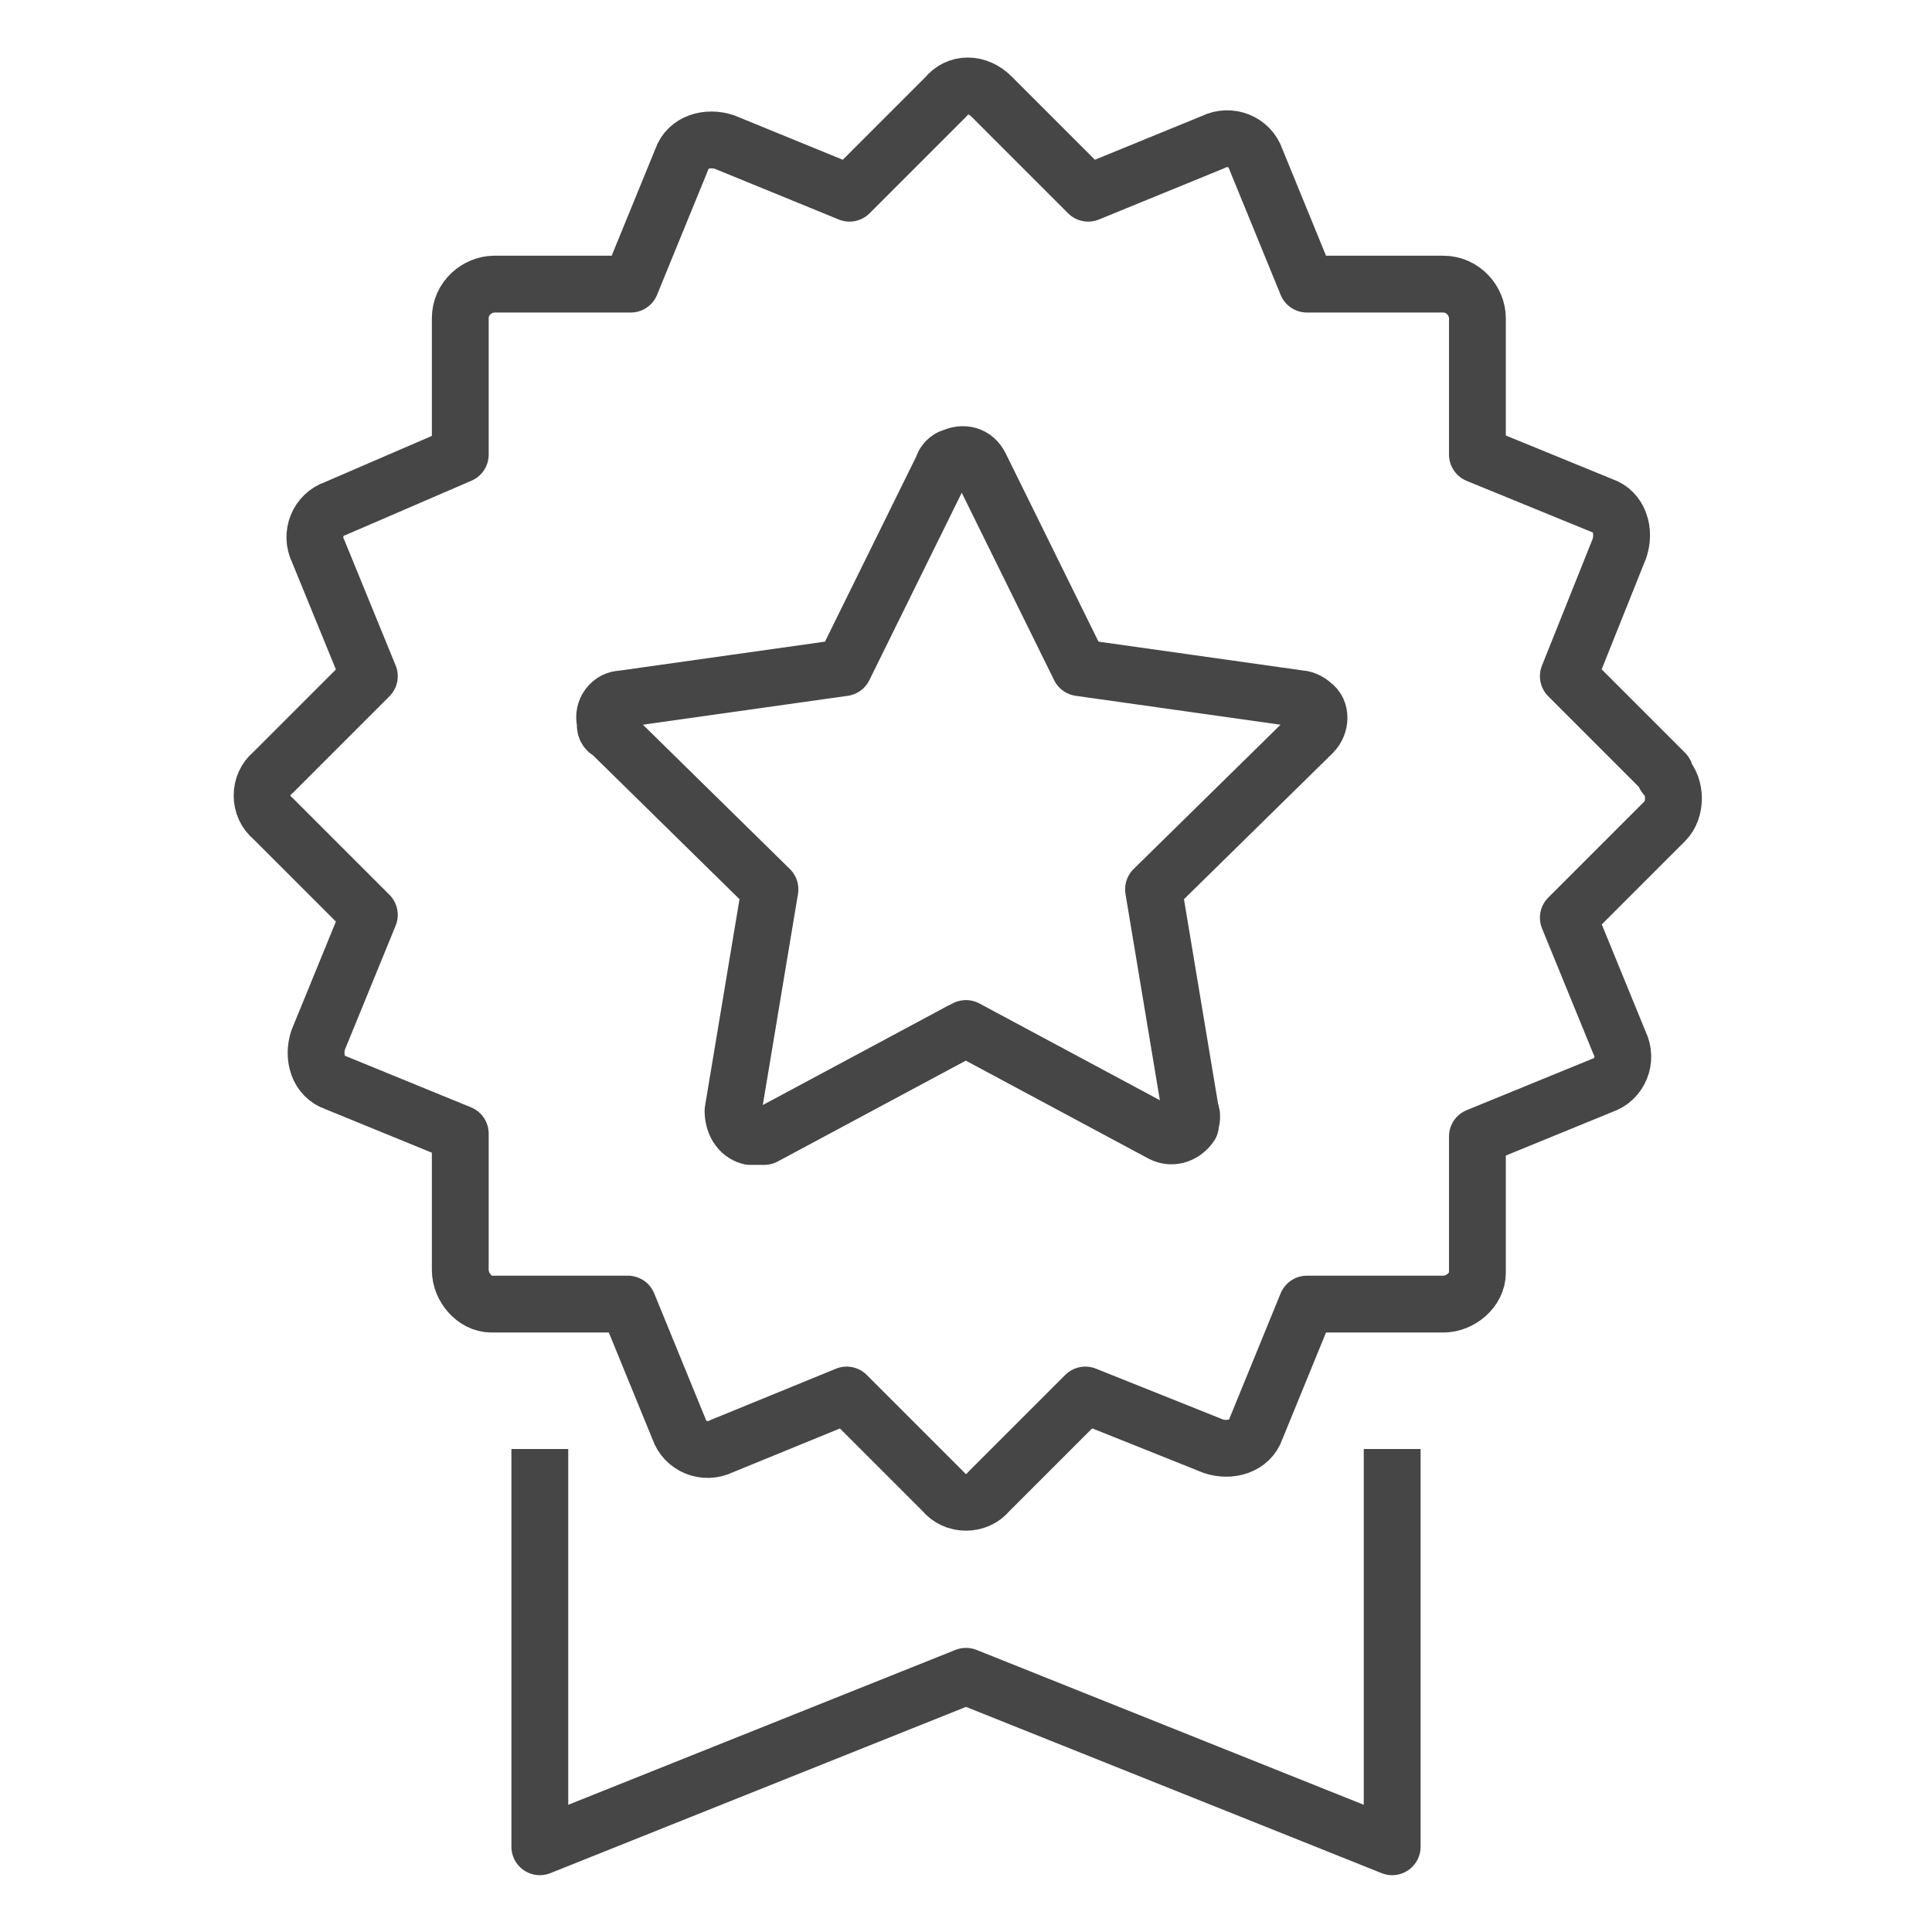
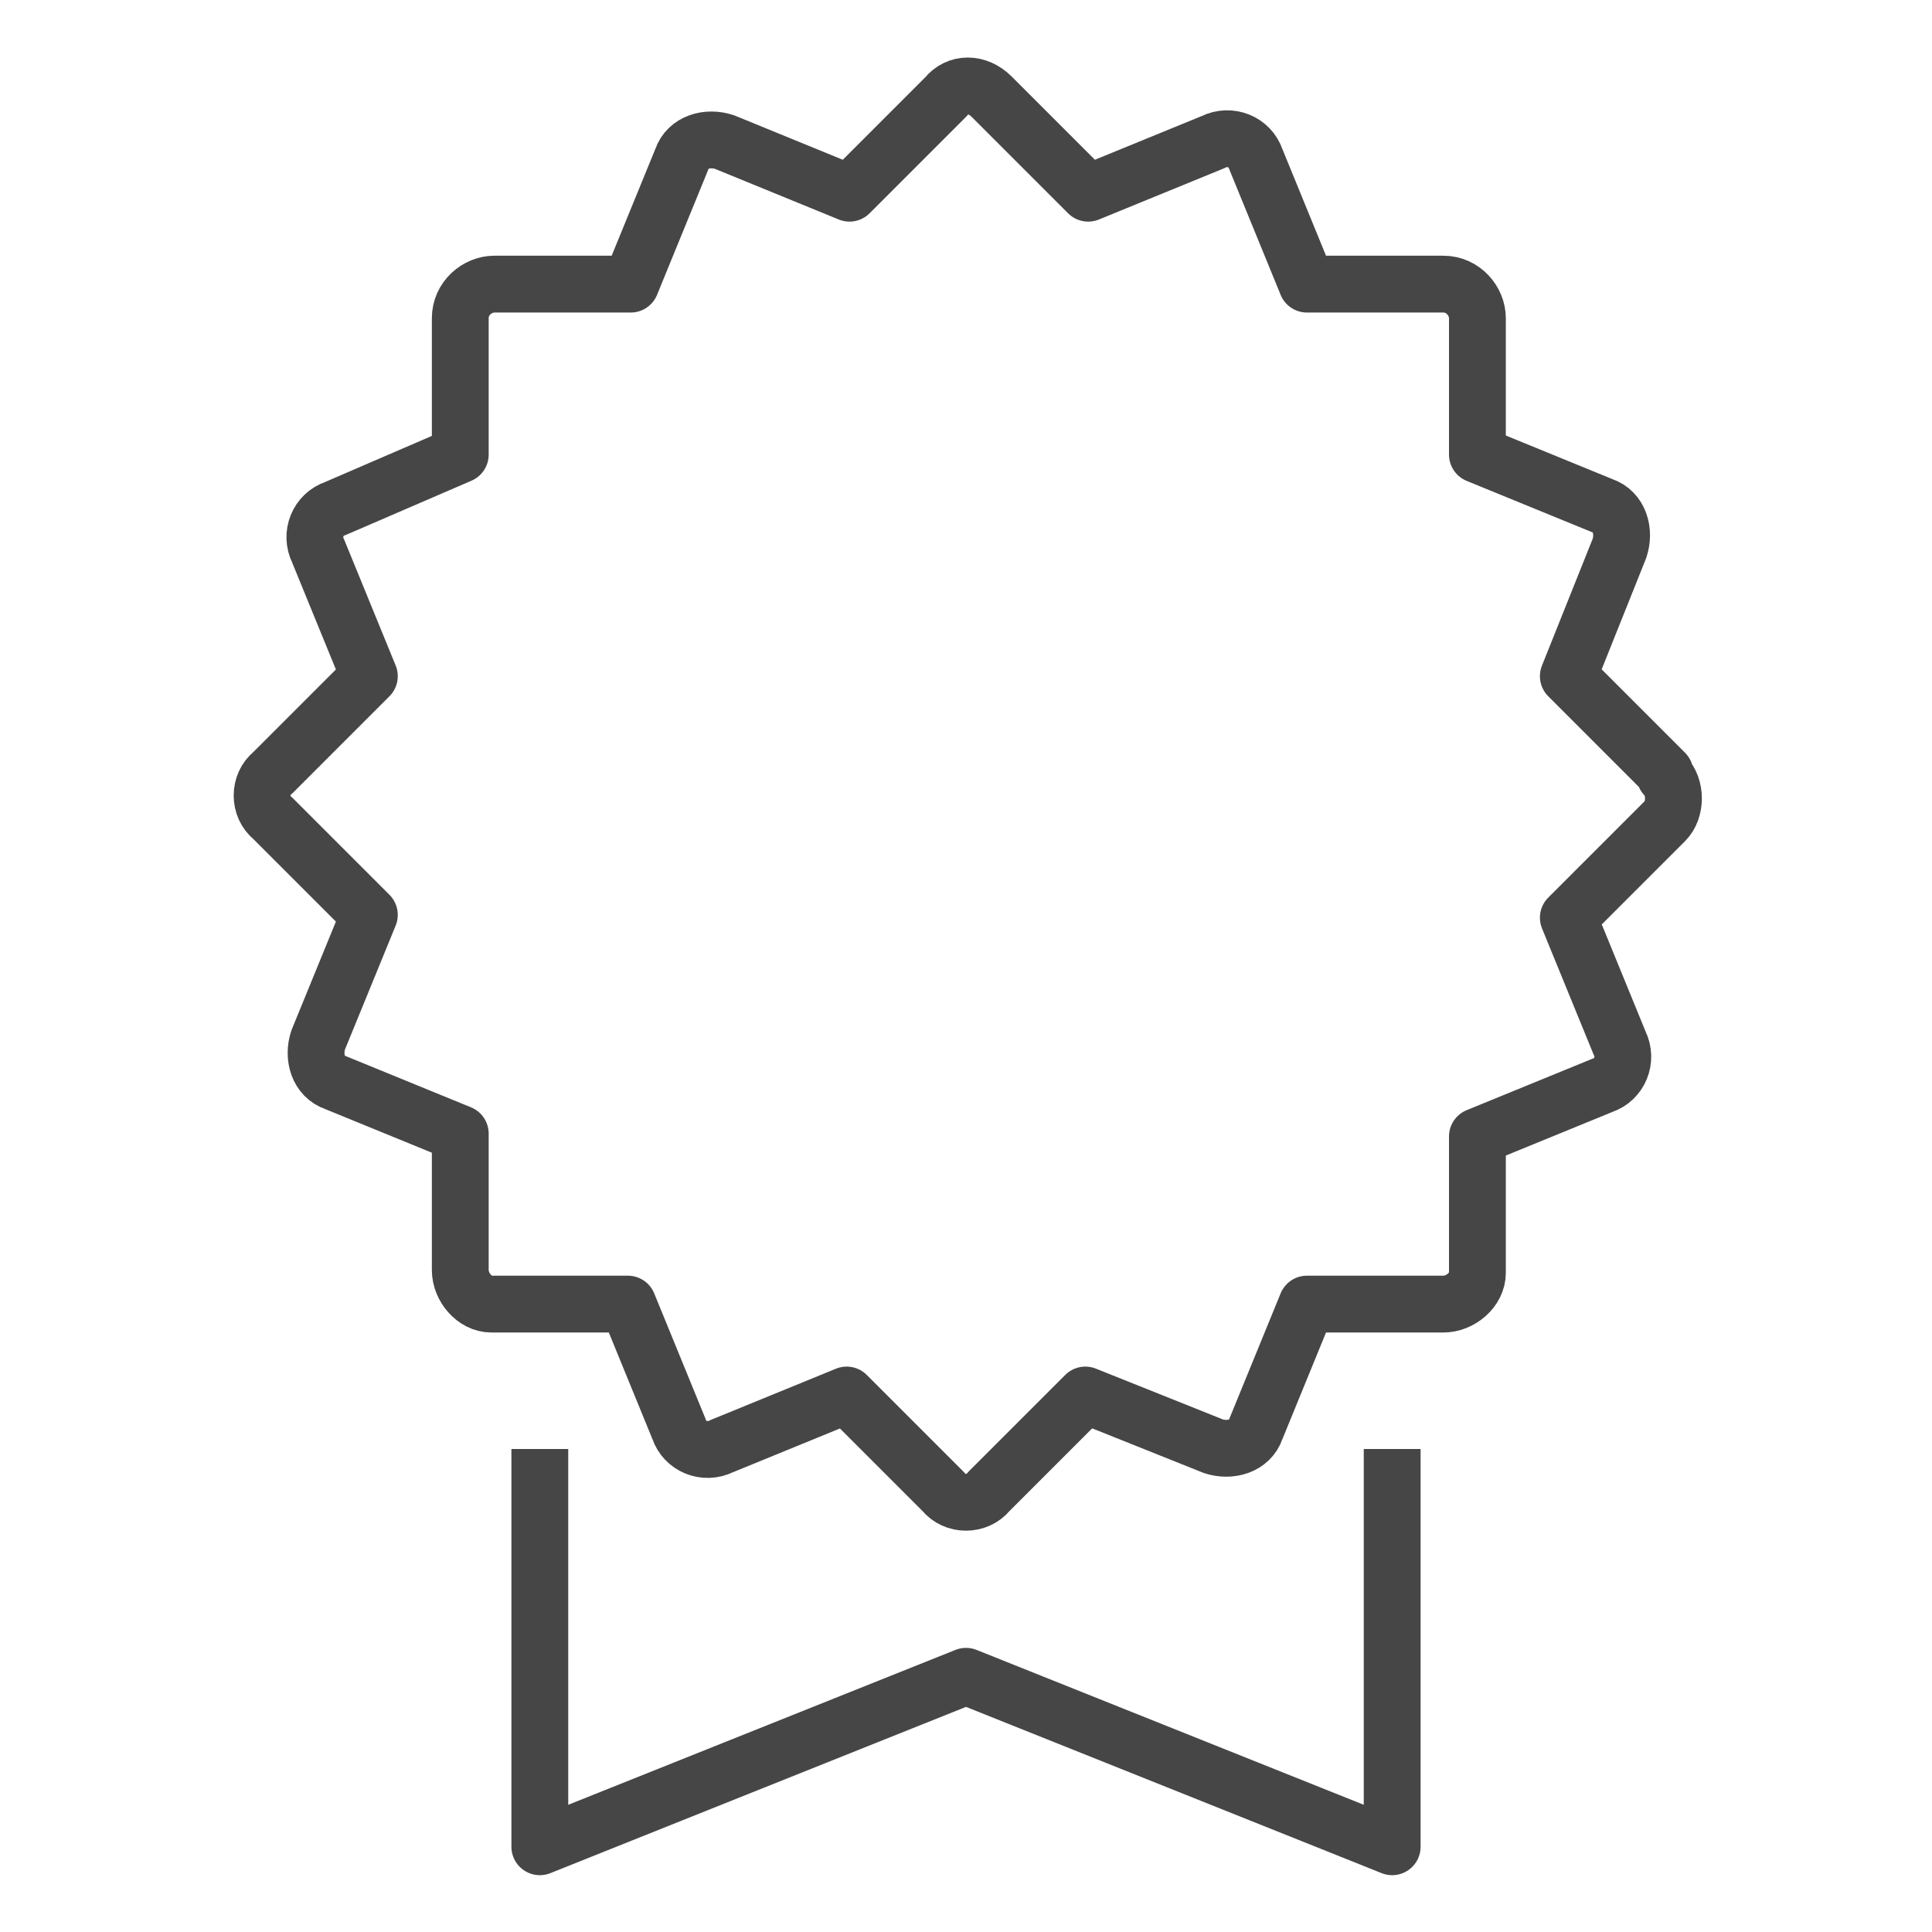
<svg xmlns="http://www.w3.org/2000/svg" version="1.1" viewBox="0 0 68 68">
  <defs>
    <style>
      .cls-1 {
        stroke-linecap: square;
      }

      .cls-1, .cls-2 {
        fill: none;
        stroke: #464646;
        stroke-linejoin: round;
        stroke-width: 2px;
      }

      .cls-2 {
        stroke-linecap: round;
      }
    </style>
  </defs>
  <g>
    <g id="_レイヤー_3" data-name="レイヤー_3">
      <g id="best_offer">
        <polyline class="cls-1" points="49 52 49 65 34 59 19 65 19 52" />
-         <path id="_Trazado_" class="cls-2" d="M34,36.2l6.9,3.7c.4.2.8,0,1-.3,0-.1.1-.3,0-.5l-1.3-7.8,5.6-5.5c.3-.3.3-.8,0-1-.1-.1-.3-.2-.4-.2l-7.8-1.1-3.5-7.1c-.2-.4-.6-.5-1-.3-.1,0-.3.2-.3.3l-3.5,7.1-7.8,1.1c-.4,0-.7.4-.6.8,0,.2,0,.3.2.4l5.6,5.5-1.3,7.8c0,.4.2.8.6.9.2,0,.3,0,.5,0l6.9-3.7Z" />
        <path class="cls-2" d="M58.6,27.2l-3.4-3.4,1.8-4.5c.2-.6,0-1.3-.6-1.5,0,0,0,0,0,0l-4.4-1.8v-4.8c0-.6-.5-1.2-1.2-1.2h-4.8l-1.8-4.4c-.2-.6-.9-.9-1.5-.6,0,0,0,0,0,0l-4.4,1.8-3.4-3.4c-.5-.5-1.2-.5-1.6,0l-3.4,3.4-4.4-1.8c-.6-.2-1.3,0-1.5.6,0,0,0,0,0,0l-1.8,4.4h-4.8c-.6,0-1.2.5-1.2,1.2v4.8l-4.4,1.9c-.6.2-.9.9-.6,1.5,0,0,0,0,0,0l1.8,4.4-3.4,3.4c-.5.4-.5,1.2,0,1.6,0,0,0,0,0,0l3.4,3.4-1.8,4.4c-.2.6,0,1.3.6,1.5,0,0,0,0,0,0l4.4,1.8v4.8c0,.6.5,1.2,1.1,1.2,0,0,0,0,0,0h4.8l1.8,4.4c.2.6.9.9,1.5.6,0,0,0,0,0,0l4.4-1.8,3.4,3.4c.4.5,1.2.5,1.6,0,0,0,0,0,0,0l3.4-3.4,4.5,1.8c.6.2,1.3,0,1.5-.6,0,0,0,0,0,0l1.8-4.4h4.8c.6,0,1.2-.5,1.2-1.1,0,0,0,0,0,0v-4.8l4.4-1.8c.6-.2.9-.9.6-1.5l-1.8-4.4,3.4-3.4c.4-.4.4-1.2,0-1.6Z" />
      </g>
    </g>
  </g>
</svg>